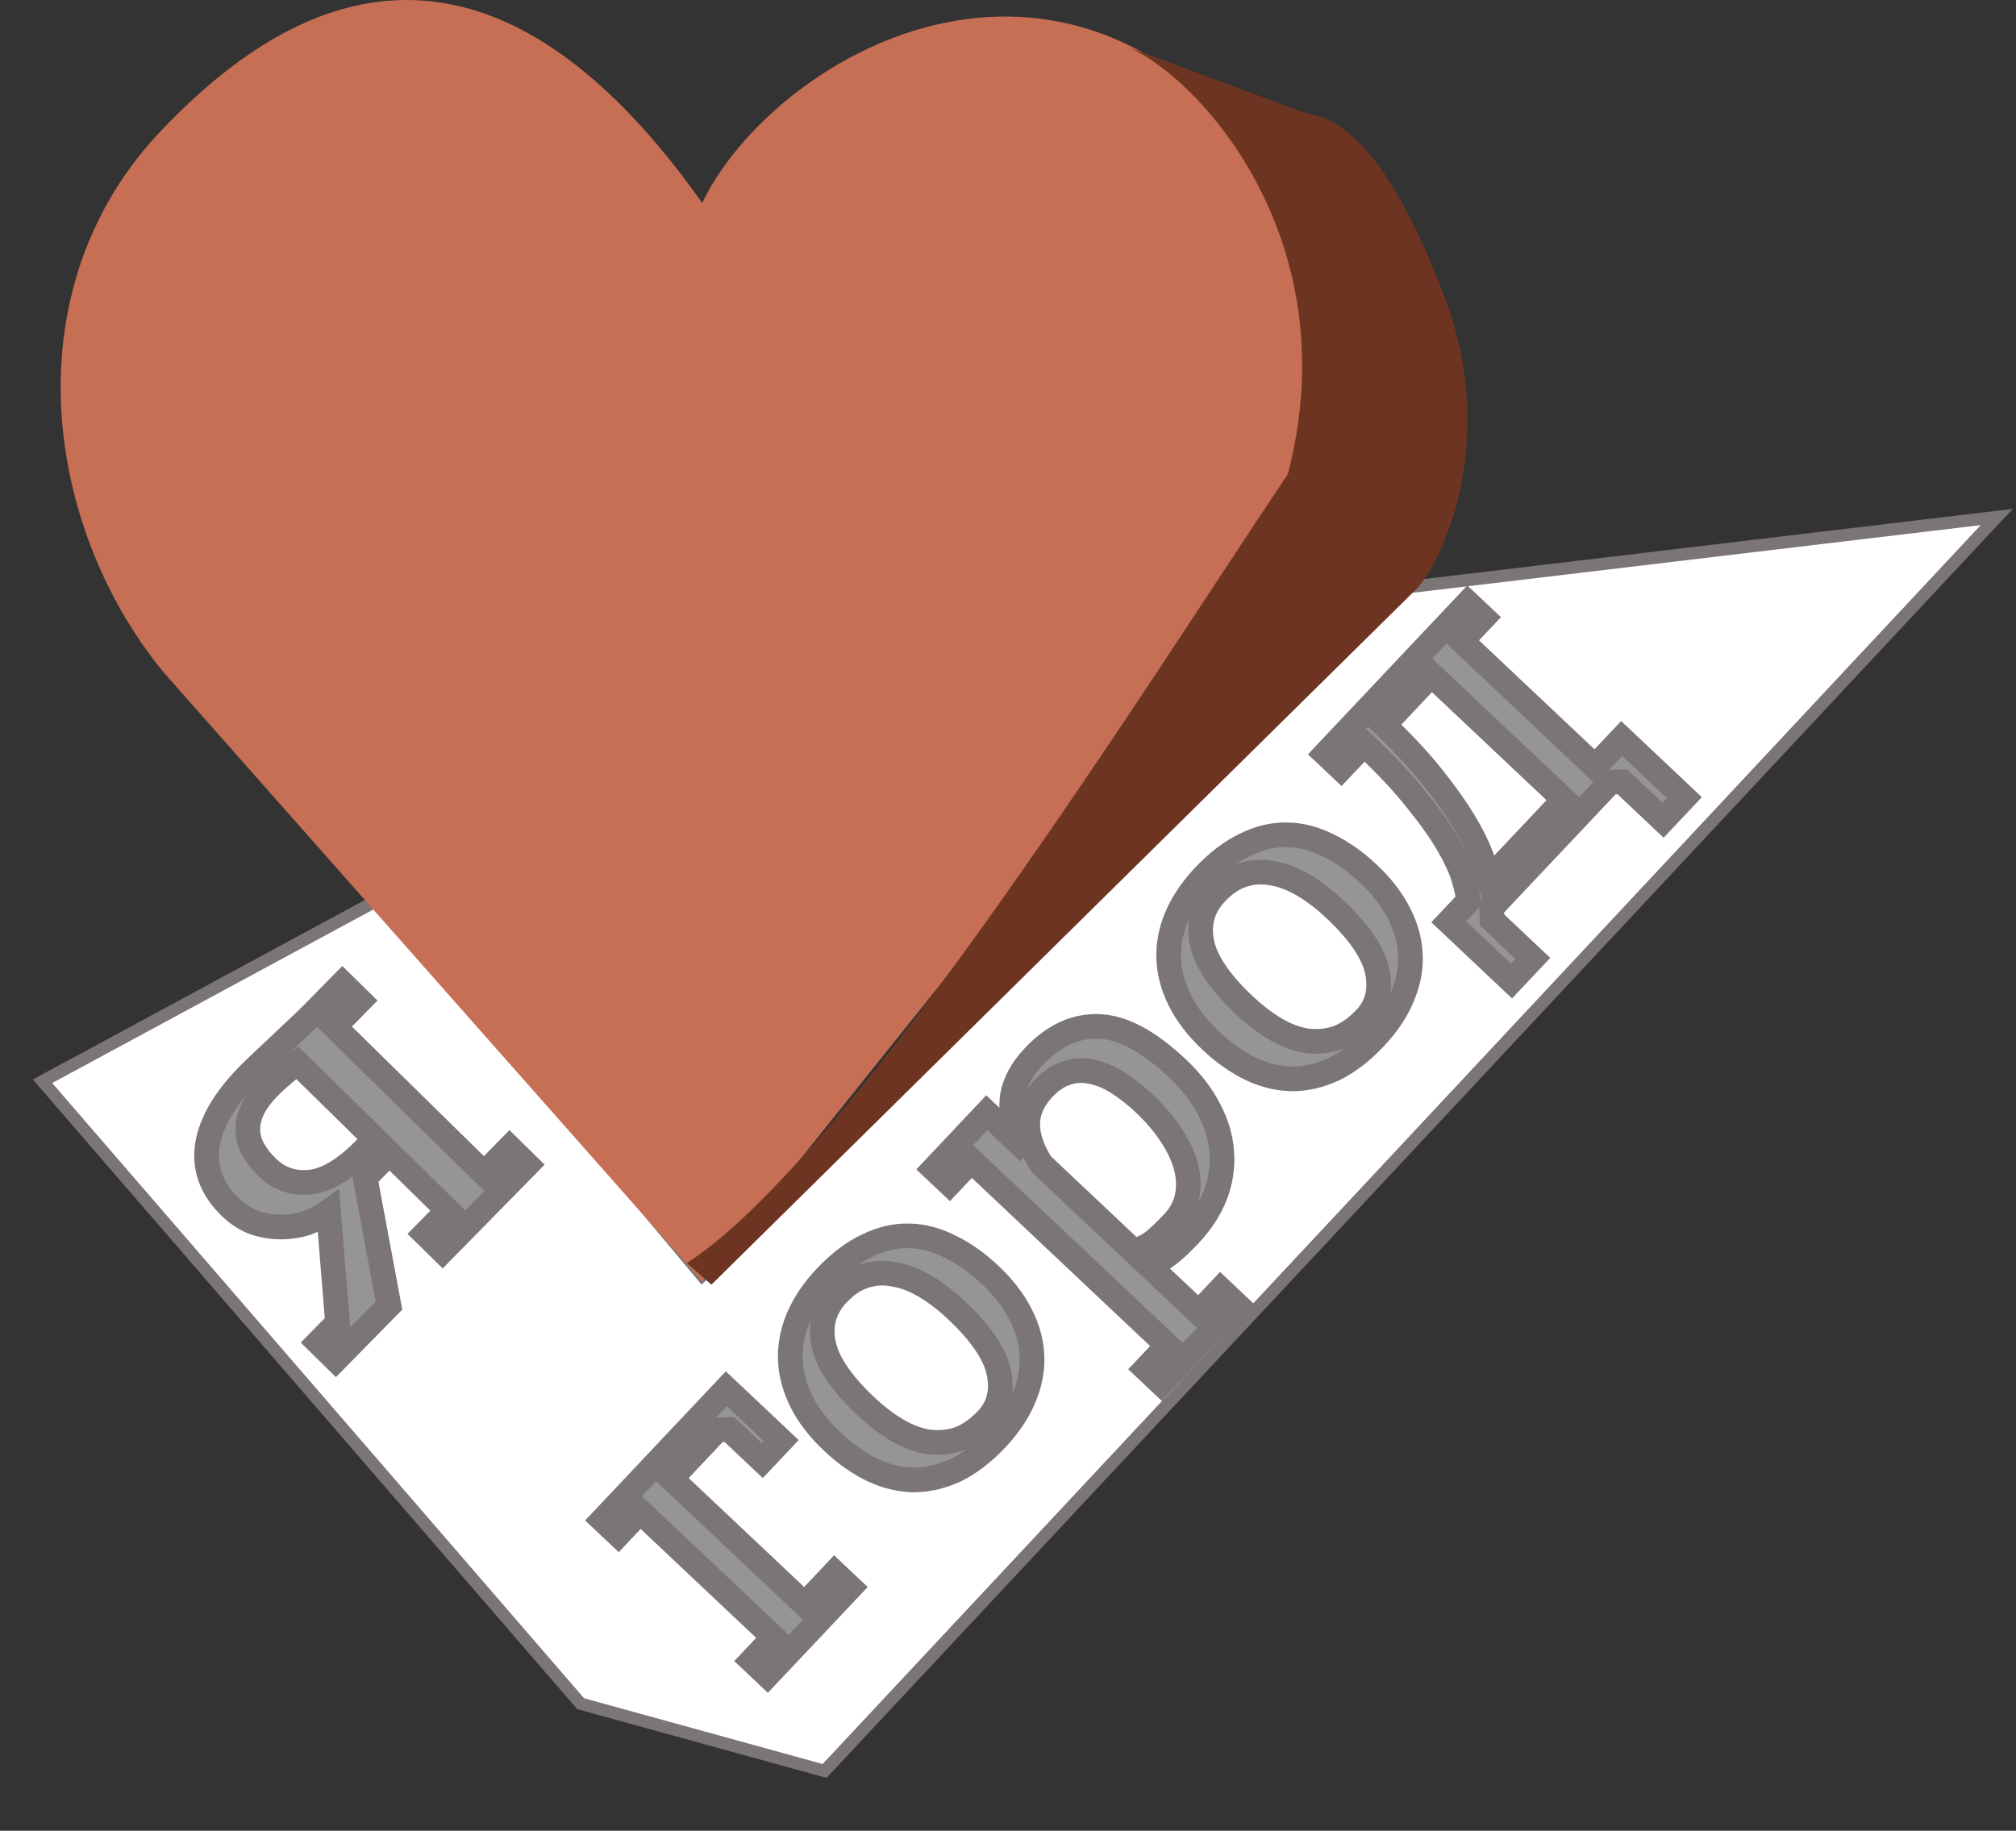
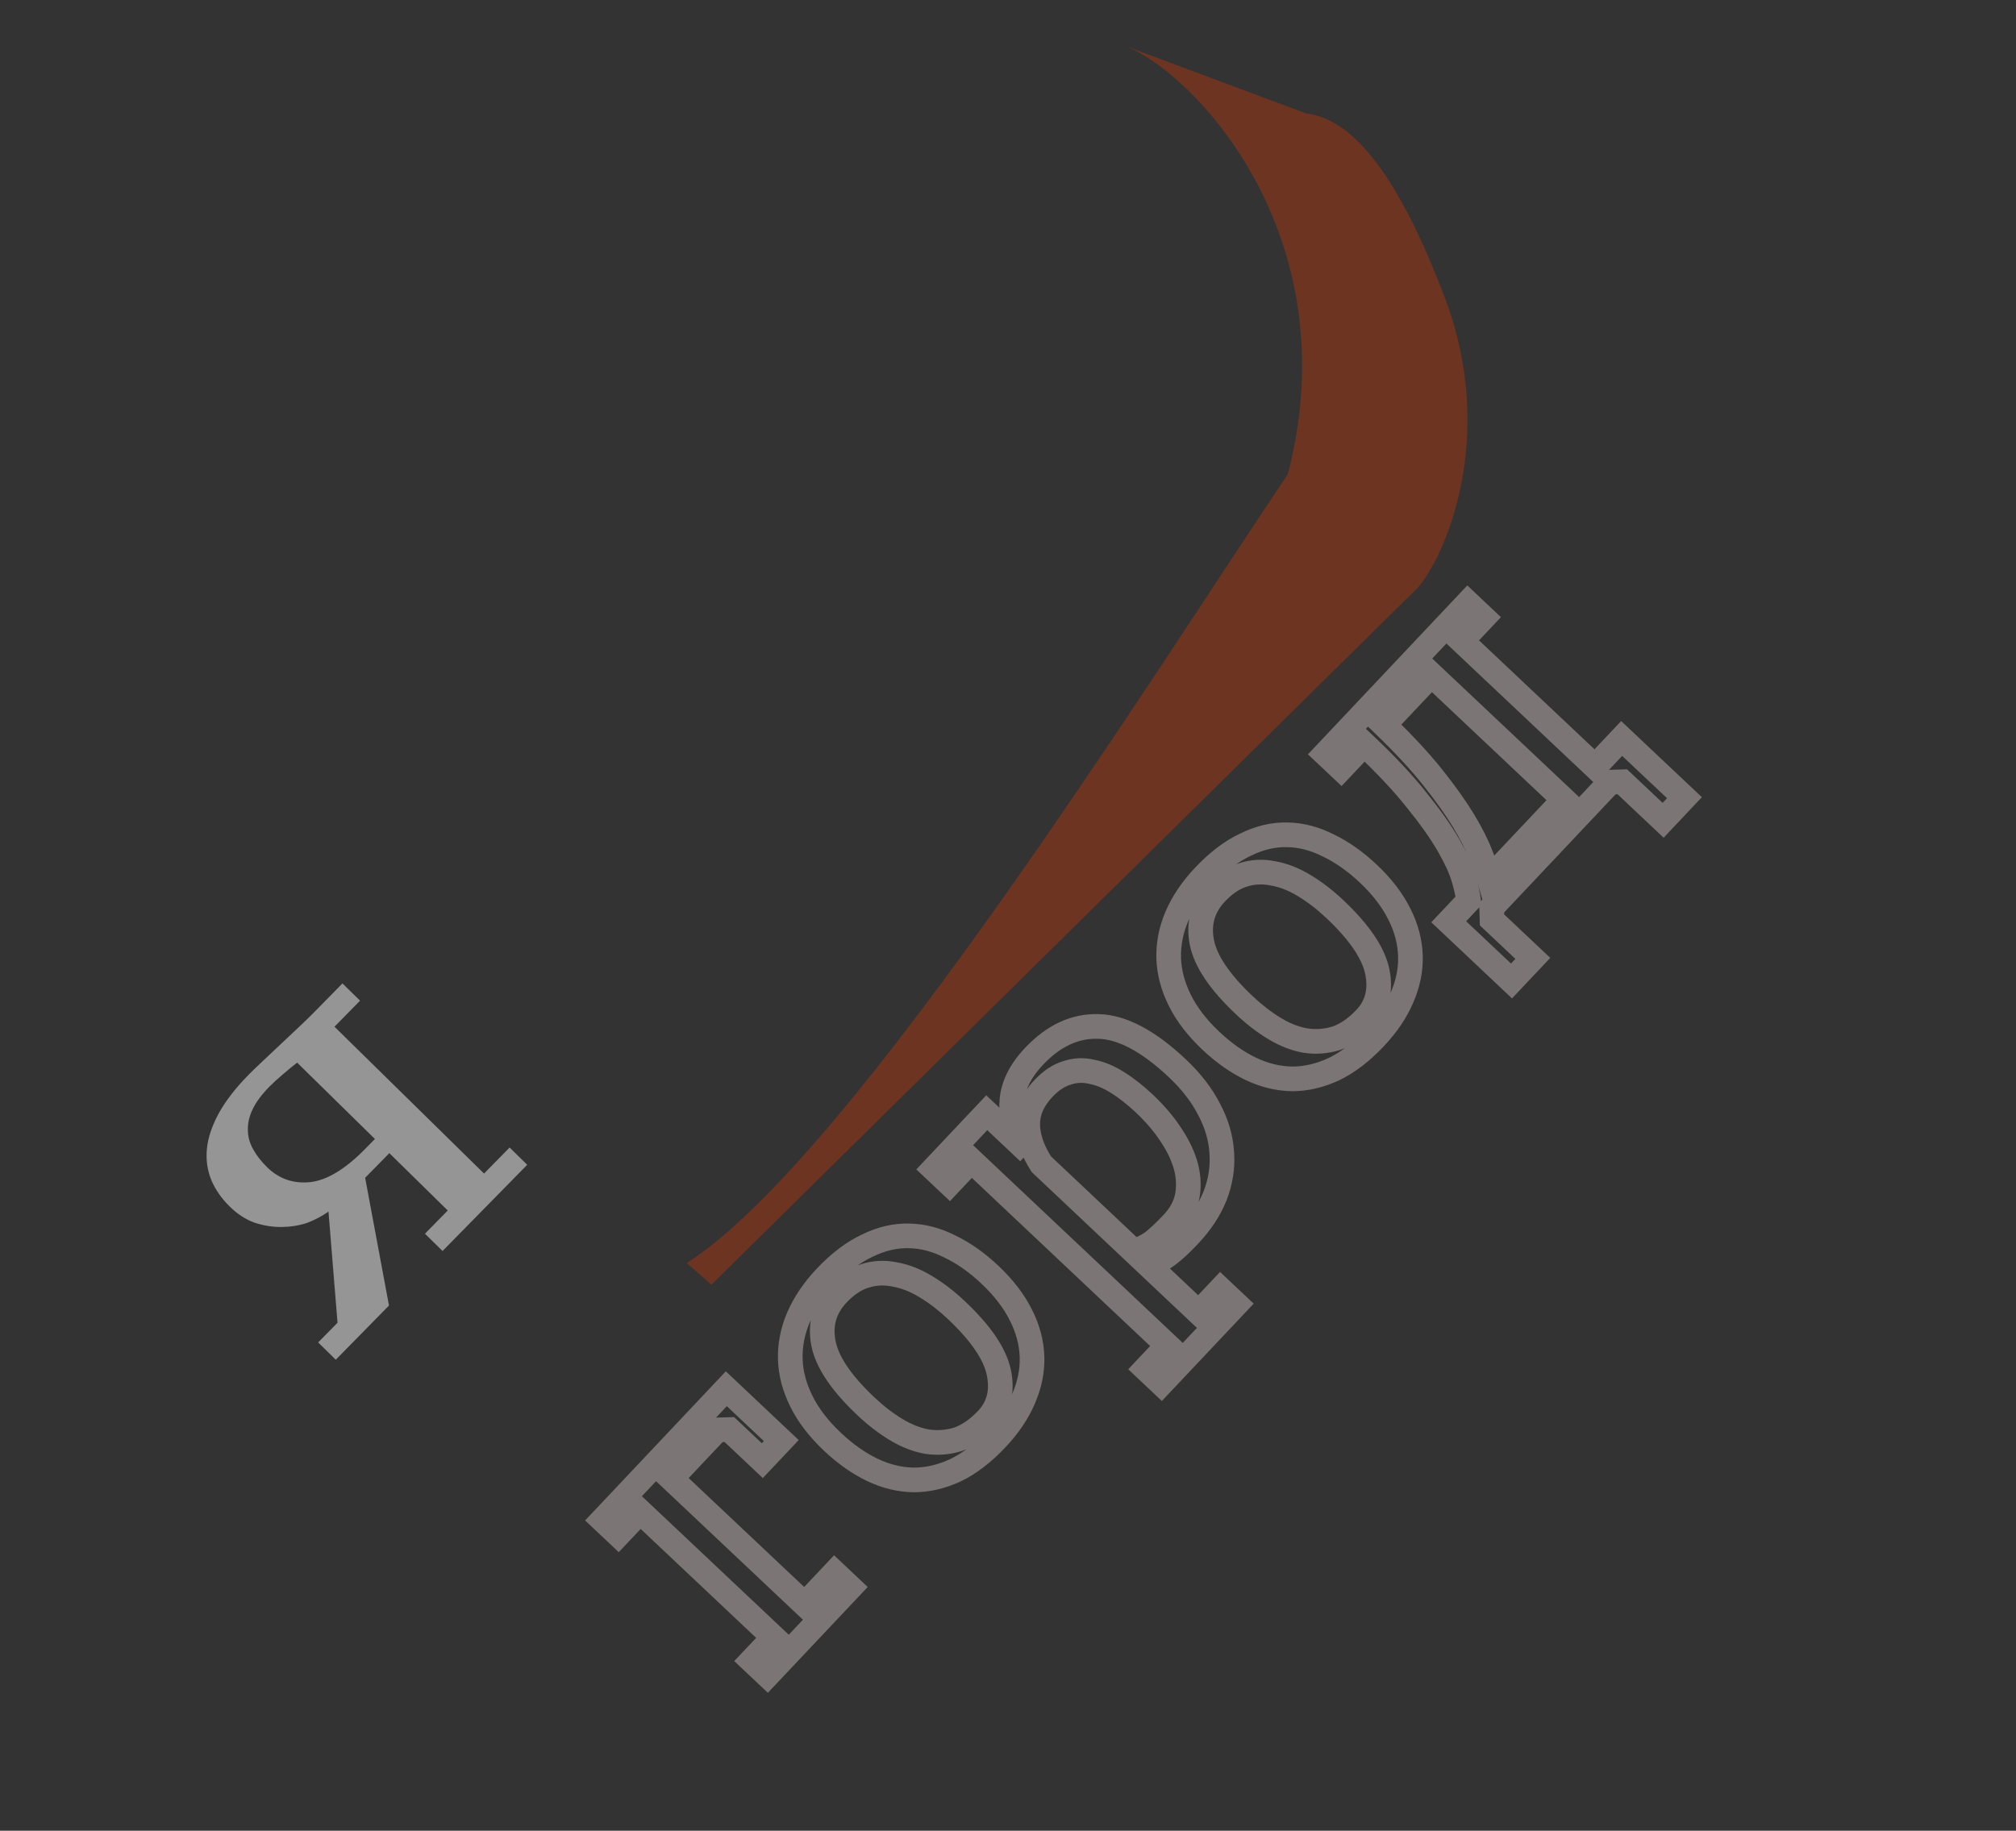
<svg xmlns="http://www.w3.org/2000/svg" width="327" height="297" viewBox="0 0 327 297" fill="none">
  <rect x="0" y="0" width="327" height="297" fill="#333333" stroke="none" />
-   <path d="M94.177 276.392L6.896 175.413L62.396 145.413L113.881 206.94L227.838 95.319L323.874 83.875L133.753 287.303L94.177 276.392Z" fill="white" stroke="#7B7575" stroke-width="2" />
-   <path d="M26.396 108.913L113.896 207.913L182.396 122.413C189.229 106.58 210.696 89.613 211.896 76.413C213.096 63.213 210.229 35.247 206.396 27.913C172.396 -18.887 125.23 9.413 113.896 32.913C76.396 -20.087 44.06 2.529 26.396 20.913C1.896 46.413 6.896 84.913 26.396 108.913Z" fill="#C76F54" />
  <path d="M229.896 95.413L115.396 208.413L111.396 204.913C111.588 204.79 111.782 204.663 111.977 204.534C138.895 186.593 187.157 109.266 208.896 76.913C219 38 193.356 11.5 182.396 7.413L211.896 18.413C219.063 19.247 226.518 27.559 234.396 48.413C242.896 70.913 234.396 90.413 229.896 95.413Z" fill="#6E3422" />
  <path d="M37.265 195.742C35.933 194.434 34.939 193.01 34.284 191.469C33.628 189.854 33.387 188.159 33.559 186.385C33.731 184.61 34.355 182.719 35.431 180.71C36.544 178.664 38.184 176.537 40.351 174.33C40.837 173.835 41.547 173.15 42.482 172.274C43.454 171.36 44.464 170.408 45.511 169.418C46.558 168.428 47.568 167.476 48.54 166.562C49.512 165.648 50.279 164.905 50.839 164.335L55.547 159.54L58.401 162.342L54.254 166.566L78.513 190.388L82.661 186.164L85.515 188.967L71.782 202.952L68.928 200.149L72.627 196.382L63.152 187.077L59.228 191.073L63.094 211.799L54.462 220.59L51.608 217.787L54.747 214.591L53.282 196.558C52.27 197.283 51.106 197.897 49.791 198.4C48.475 198.827 47.1 199.046 45.667 199.059C44.234 199.073 42.78 198.841 41.305 198.364C39.867 197.849 38.52 196.975 37.265 195.742ZM48.197 172.392C47.598 172.85 46.83 173.479 45.895 174.279C44.959 175.08 44.23 175.746 43.707 176.279C42.436 177.573 41.523 178.807 40.968 179.981C40.413 181.155 40.16 182.289 40.207 183.382C40.217 184.438 40.509 185.473 41.084 186.486C41.621 187.462 42.365 188.416 43.316 189.351C45.257 191.256 47.603 192.065 50.353 191.776C53.066 191.449 56.01 189.669 59.186 186.434L60.812 184.779L48.197 172.392Z" fill="#959595" />
-   <path d="M34.284 191.469L32.431 192.222L32.437 192.237L32.444 192.252L34.284 191.469ZM33.559 186.385L35.55 186.578L35.55 186.578L33.559 186.385ZM35.431 180.71L33.674 179.755L33.668 179.766L35.431 180.71ZM42.482 172.274L43.85 173.733L43.852 173.731L42.482 172.274ZM45.511 169.418L46.885 170.871L46.885 170.871L45.511 169.418ZM48.54 166.562L49.91 168.019L48.54 166.562ZM55.547 159.54L56.949 158.113L55.522 156.711L54.12 158.138L55.547 159.54ZM58.401 162.342L59.828 163.744L61.23 162.317L59.803 160.915L58.401 162.342ZM54.254 166.566L52.827 165.165L51.425 166.592L52.852 167.993L54.254 166.566ZM78.513 190.388L77.112 191.815L78.538 193.217L79.94 191.79L78.513 190.388ZM82.661 186.164L84.062 184.737L82.635 183.336L81.234 184.763L82.661 186.164ZM85.515 188.967L86.942 190.368L88.343 188.941L86.916 187.54L85.515 188.967ZM71.782 202.952L70.381 204.379L71.808 205.78L73.209 204.353L71.782 202.952ZM68.928 200.149L67.501 198.748L66.1 200.175L67.527 201.576L68.928 200.149ZM72.627 196.382L74.054 197.783L75.456 196.356L74.029 194.955L72.627 196.382ZM63.152 187.077L64.553 185.65L63.126 184.249L61.725 185.676L63.152 187.077ZM59.228 191.073L57.801 189.672L57.071 190.415L57.262 191.44L59.228 191.073ZM63.094 211.799L64.521 213.201L65.251 212.457L65.06 211.433L63.094 211.799ZM54.462 220.59L53.061 222.017L54.488 223.418L55.889 221.991L54.462 220.59ZM51.608 217.787L50.181 216.386L48.779 217.813L50.207 219.214L51.608 217.787ZM54.747 214.591L56.174 215.992L56.814 215.34L56.74 214.429L54.747 214.591ZM53.282 196.558L55.275 196.396L54.989 192.872L52.116 194.933L53.282 196.558ZM49.791 198.4L50.408 200.302L50.457 200.286L50.504 200.268L49.791 198.4ZM45.667 199.059L45.649 197.06L45.649 197.06L45.667 199.059ZM41.305 198.364L40.631 200.247L40.66 200.257L40.69 200.267L41.305 198.364ZM48.197 172.392L49.598 170.965L48.361 169.749L46.982 170.803L48.197 172.392ZM40.968 179.981L42.776 180.836L42.776 180.836L40.968 179.981ZM40.207 183.382L42.207 183.364L42.207 183.33L42.205 183.295L40.207 183.382ZM41.084 186.486L42.836 185.522L42.83 185.51L42.823 185.499L41.084 186.486ZM50.353 191.776L50.562 193.765L50.577 193.763L50.592 193.761L50.353 191.776ZM60.812 184.779L62.239 186.18L63.64 184.753L62.213 183.352L60.812 184.779ZM38.666 194.315C37.5 193.169 36.666 191.959 36.125 190.687L32.444 192.252C33.213 194.06 34.366 195.698 35.863 197.169L38.666 194.315ZM36.137 190.717C35.606 189.408 35.408 188.038 35.55 186.578L31.569 186.191C31.366 188.279 31.651 190.299 32.431 192.222L36.137 190.717ZM35.55 186.578C35.691 185.129 36.21 183.492 37.194 181.654L33.668 179.766C32.501 181.946 31.773 184.092 31.569 186.191L35.55 186.578ZM37.188 181.666C38.188 179.826 39.701 177.846 41.778 175.731L38.924 172.928C36.666 175.228 34.899 177.502 33.674 179.755L37.188 181.666ZM41.778 175.731C42.235 175.266 42.921 174.603 43.85 173.733L41.115 170.814C40.173 171.696 39.439 172.404 38.924 172.928L41.778 175.731ZM43.852 173.731C44.826 172.816 45.837 171.862 46.885 170.871L44.137 167.965C43.091 168.953 42.083 169.904 41.112 170.817L43.852 173.731ZM46.885 170.871C47.931 169.882 48.939 168.931 49.91 168.019L47.17 165.104C46.196 166.02 45.185 166.973 44.137 167.965L46.885 170.871ZM49.91 168.019C50.891 167.097 51.679 166.334 52.266 165.736L49.412 162.933C48.878 163.477 48.134 164.198 47.17 165.104L49.91 168.019ZM52.266 165.736L56.974 160.941L54.12 158.138L49.412 162.933L52.266 165.736ZM54.146 160.967L57 163.769L59.803 160.915L56.949 158.113L54.146 160.967ZM56.974 160.941L52.827 165.165L55.681 167.968L59.828 163.744L56.974 160.941ZM52.852 167.993L77.112 191.815L79.914 188.961L55.655 165.139L52.852 167.993ZM79.94 191.79L84.088 187.566L81.234 184.763L77.086 188.987L79.94 191.79ZM81.259 187.591L84.113 190.394L86.916 187.54L84.062 184.737L81.259 187.591ZM84.088 187.566L70.355 201.55L73.209 204.353L86.942 190.368L84.088 187.566ZM73.183 201.525L70.329 198.722L67.527 201.576L70.381 204.379L73.183 201.525ZM70.355 201.55L74.054 197.783L71.2 194.981L67.501 198.748L70.355 201.55ZM74.029 194.955L64.553 185.65L61.751 188.504L71.226 197.809L74.029 194.955ZM61.725 185.676L57.801 189.672L60.655 192.474L64.579 188.479L61.725 185.676ZM57.262 191.44L61.128 212.166L65.06 211.433L61.194 190.706L57.262 191.44ZM61.667 210.398L53.035 219.188L55.889 221.991L64.521 213.201L61.667 210.398ZM55.863 219.163L53.009 216.36L50.207 219.214L53.061 222.017L55.863 219.163ZM53.035 219.188L56.174 215.992L53.32 213.189L50.181 216.386L53.035 219.188ZM56.74 214.429L55.275 196.396L51.288 196.72L52.753 214.752L56.74 214.429ZM52.116 194.933C51.261 195.546 50.253 196.082 49.078 196.531L50.504 200.268C51.96 199.712 53.279 199.021 54.447 198.183L52.116 194.933ZM49.174 196.497C48.058 196.859 46.886 197.048 45.649 197.06L45.685 201.059C47.315 201.045 48.892 200.794 50.408 200.302L49.174 196.497ZM45.649 197.06C44.448 197.07 43.208 196.877 41.92 196.461L40.69 200.267C42.353 200.804 44.021 201.075 45.685 201.059L45.649 197.06ZM41.979 196.481C40.853 196.077 39.747 195.376 38.666 194.315L35.863 197.169C37.294 198.574 38.882 199.62 40.631 200.247L41.979 196.481ZM46.982 170.803C46.342 171.292 45.543 171.948 44.594 172.76L47.195 175.799C48.118 175.01 48.854 174.407 49.411 173.981L46.982 170.803ZM44.594 172.76C43.639 173.577 42.861 174.286 42.28 174.878L45.134 177.681C45.599 177.207 46.279 176.583 47.195 175.799L44.594 172.76ZM42.28 174.878C40.91 176.273 39.84 177.687 39.16 179.127L42.776 180.836C43.206 179.927 43.962 178.873 45.134 177.681L42.28 174.878ZM39.16 179.127C38.492 180.54 38.145 181.996 38.209 183.47L42.205 183.295C42.174 182.582 42.334 181.771 42.776 180.836L39.16 179.127ZM38.207 183.401C38.22 184.831 38.62 186.196 39.344 187.473L42.823 185.499C42.398 184.75 42.213 184.046 42.207 183.364L38.207 183.401ZM39.332 187.45C39.979 188.626 40.851 189.733 41.915 190.778L44.718 187.924C43.879 187.1 43.263 186.297 42.836 185.522L39.332 187.45ZM41.915 190.778C44.29 193.11 47.229 194.115 50.562 193.765L50.144 189.787C47.976 190.015 46.224 189.403 44.718 187.924L41.915 190.778ZM50.592 193.761C53.968 193.355 57.312 191.198 60.613 187.836L57.759 185.033C54.708 188.14 52.163 189.544 50.114 189.79L50.592 193.761ZM60.613 187.836L62.239 186.18L59.385 183.378L57.759 185.033L60.613 187.836ZM62.213 183.352L49.598 170.965L46.796 173.819L59.41 186.206L62.213 183.352Z" fill="#7B7575" />
-   <path d="M117.813 225.299L126.723 233.705L123.649 236.964L118.303 231.92L116.324 231.978L108.879 239.871L130.519 260.285L135.371 255.142L137.917 257.544L124.467 271.801L121.921 269.4L125.476 265.631L103.835 245.217L100.281 248.985L97.735 246.584L117.813 225.299ZM135.016 233.892C132.775 231.778 131.094 229.582 129.971 227.304C128.848 225.026 128.254 222.766 128.189 220.523C128.121 218.214 128.567 215.939 129.525 213.7C130.515 211.426 131.97 209.271 133.892 207.234C136.133 204.858 138.394 203.141 140.674 202.084C142.952 200.961 145.215 200.433 147.462 200.5C149.674 200.534 151.887 201.113 154.098 202.237C156.308 203.295 158.465 204.817 160.57 206.802C162.81 208.916 164.492 211.112 165.615 213.39C166.736 215.602 167.33 217.862 167.397 220.171C167.462 222.414 167 224.673 166.01 226.946C165.052 229.186 163.596 231.341 161.643 233.412C159.465 235.72 157.254 237.419 155.007 238.508C152.727 239.565 150.465 240.093 148.22 240.092C145.941 240.06 143.697 239.515 141.487 238.457C139.278 237.399 137.121 235.877 135.016 233.892ZM140.444 228.138C142.073 229.675 143.728 230.947 145.408 231.954C147.088 232.962 148.757 233.606 150.416 233.888C152.107 234.136 153.77 234.005 155.406 233.495C157.04 232.919 158.609 231.833 160.114 230.238C162.004 228.235 162.64 225.724 162.024 222.705C161.408 219.686 159.114 216.303 155.142 212.556C153.512 211.019 151.858 209.747 150.178 208.74C148.464 207.7 146.777 207.04 145.119 206.758C143.458 206.41 141.843 206.49 140.273 206.998C138.735 207.472 137.262 208.456 135.853 209.95C133.739 212.19 132.975 214.837 133.559 217.89C134.143 220.943 136.438 224.359 140.444 228.138ZM200.525 211.576L188.373 224.458L185.827 222.057L189.381 218.289L157.557 188.268L154.002 192.036L151.456 189.634L160.054 180.52L165.401 185.563L165.449 185.512C164.354 183.068 163.921 180.671 164.15 178.32C164.41 175.936 165.597 173.623 167.711 171.383C170.881 168.022 174.366 166.402 178.166 166.522C181.998 166.609 186.273 168.877 190.992 173.328C193.232 175.442 194.948 177.67 196.138 180.012C197.361 182.32 198.04 184.661 198.175 187.034C198.343 189.373 197.981 191.694 197.091 193.998C196.199 196.236 194.792 198.373 192.871 200.41C192.23 201.089 191.637 201.684 191.091 202.195C190.576 202.672 190.077 203.099 189.593 203.477C189.109 203.854 188.591 204.199 188.039 204.512C187.519 204.792 186.966 205.072 186.38 205.353L194.425 212.942L197.979 209.174L200.525 211.576ZM169.249 176.587C167.52 178.42 166.669 180.376 166.697 182.455C166.722 184.468 167.462 186.609 168.914 188.877L183.834 202.951C184.915 202.689 185.925 202.23 186.864 201.575C187.8 200.855 188.925 199.799 190.237 198.407C191.422 197.151 192.191 195.758 192.542 194.23C192.86 192.669 192.813 191.053 192.401 189.381C191.955 187.677 191.162 185.967 190.023 184.251C188.881 182.468 187.411 180.729 185.612 179.031C184.152 177.655 182.716 176.524 181.304 175.641C179.858 174.726 178.454 174.14 177.093 173.882C175.73 173.559 174.395 173.614 173.087 174.049C171.745 174.451 170.466 175.297 169.249 176.587ZM196.394 168.826C194.153 166.713 192.472 164.517 191.349 162.239C190.226 159.961 189.632 157.7 189.566 155.457C189.499 153.148 189.944 150.874 190.902 148.634C191.892 146.36 193.348 144.205 195.27 142.168C197.511 139.792 199.772 138.076 202.052 137.019C204.33 135.896 206.592 135.368 208.839 135.434C211.052 135.469 213.264 136.048 215.476 137.172C217.686 138.23 219.843 139.752 221.947 141.737C224.188 143.85 225.87 146.046 226.992 148.324C228.113 150.536 228.707 152.797 228.775 155.106C228.84 157.349 228.378 159.607 227.388 161.881C226.43 164.121 224.974 166.276 223.021 168.347C220.843 170.655 218.631 172.354 216.385 173.442C214.105 174.499 211.843 175.027 209.598 175.027C207.319 174.994 205.075 174.449 202.865 173.391C200.655 172.333 198.498 170.811 196.394 168.826ZM201.821 163.072C203.451 164.609 205.106 165.881 206.786 166.889C208.466 167.896 210.135 168.541 211.794 168.823C213.485 169.07 215.148 168.939 216.784 168.429C218.418 167.854 219.987 166.768 221.492 165.172C223.381 163.17 224.018 160.659 223.402 157.639C222.785 154.62 220.491 151.237 216.52 147.491C214.89 145.954 213.235 144.682 211.555 143.674C209.842 142.635 208.155 141.974 206.496 141.692C204.836 141.345 203.22 141.425 201.651 141.933C200.113 142.407 198.639 143.391 197.23 144.884C195.117 147.125 194.352 149.771 194.937 152.825C195.521 155.878 197.816 159.294 201.821 163.072ZM241.952 147.258L242.01 149.237L248.629 155.481L245.171 159.147L234.987 149.541L238.205 146.129C238.112 145.208 237.846 143.994 237.406 142.488C236.965 140.982 236.137 139.174 234.92 137.064C233.703 134.954 231.999 132.544 229.807 129.835C227.647 127.092 224.802 124.055 221.272 120.725L217.525 124.697L214.979 122.295L238.083 97.803L240.629 100.204L237.075 103.972L258.715 124.387L263.038 119.804L273.222 129.41L269.764 133.077L263.144 126.832L261.165 126.89L241.952 147.258ZM224.498 117.61C227.691 120.686 230.316 123.515 232.372 126.096C234.428 128.677 236.097 131.021 237.38 133.13C238.629 135.206 239.558 137.044 240.166 138.644C240.805 140.21 241.273 141.517 241.567 142.565L253.672 129.733L232.184 109.463L224.498 117.61Z" fill="#959595" />
  <path d="M117.813 225.299L119.185 223.844L117.73 222.472L116.358 223.927L117.813 225.299ZM126.723 233.705L128.178 235.078L129.551 233.623L128.096 232.25L126.723 233.705ZM123.649 236.964L122.277 238.419L123.732 239.791L125.104 238.336L123.649 236.964ZM118.303 231.92L119.675 230.466L119.073 229.897L118.244 229.921L118.303 231.92ZM116.324 231.978L116.265 229.979L115.437 230.003L114.869 230.606L116.324 231.978ZM108.879 239.871L107.424 238.498L106.051 239.953L107.506 241.326L108.879 239.871ZM130.519 260.285L129.147 261.74L130.602 263.112L131.974 261.657L130.519 260.285ZM135.371 255.142L136.743 253.687L135.288 252.315L133.916 253.77L135.371 255.142ZM137.917 257.544L139.371 258.916L140.744 257.461L139.289 256.089L137.917 257.544ZM124.467 271.801L123.095 273.256L124.55 274.628L125.922 273.174L124.467 271.801ZM121.921 269.4L120.466 268.027L119.094 269.482L120.549 270.854L121.921 269.4ZM125.476 265.631L126.931 267.004L128.303 265.549L126.848 264.177L125.476 265.631ZM103.835 245.217L105.207 243.762L103.753 242.39L102.38 243.845L103.835 245.217ZM100.281 248.985L98.908 250.44L100.363 251.813L101.735 250.358L100.281 248.985ZM97.735 246.584L96.28 245.211L94.907 246.666L96.362 248.038L97.735 246.584ZM116.44 226.754L125.351 235.16L128.096 232.25L119.185 223.844L116.44 226.754ZM125.269 232.333L122.194 235.592L125.104 238.336L128.178 235.078L125.269 232.333ZM125.022 235.509L119.675 230.466L116.93 233.375L122.277 238.419L125.022 235.509ZM118.244 229.921L116.265 229.979L116.382 233.977L118.361 233.92L118.244 229.921ZM114.869 230.606L107.424 238.498L110.333 241.243L117.779 233.351L114.869 230.606ZM107.506 241.326L129.147 261.74L131.892 258.83L110.251 238.416L107.506 241.326ZM131.974 261.657L136.825 256.514L133.916 253.77L129.064 258.913L131.974 261.657ZM133.998 256.597L136.544 258.999L139.289 256.089L136.743 253.687L133.998 256.597ZM136.462 256.171L123.012 270.429L125.922 273.174L139.371 258.916L136.462 256.171ZM125.84 270.346L123.294 267.945L120.549 270.854L123.095 273.256L125.84 270.346ZM123.376 270.772L126.931 267.004L124.021 264.259L120.466 268.027L123.376 270.772ZM126.848 264.177L105.207 243.762L102.463 246.672L124.103 267.086L126.848 264.177ZM102.38 243.845L98.826 247.613L101.735 250.358L105.29 246.59L102.38 243.845ZM101.653 247.53L99.107 245.129L96.362 248.038L98.908 250.44L101.653 247.53ZM99.189 247.956L119.267 226.672L116.358 223.927L96.28 245.211L99.189 247.956ZM129.971 227.304L128.177 228.188L129.971 227.304ZM128.189 220.523L126.189 220.581L126.189 220.581L128.189 220.523ZM129.525 213.7L127.691 212.901L127.686 212.913L129.525 213.7ZM140.674 202.084L141.515 203.899L141.537 203.889L141.558 203.878L140.674 202.084ZM147.462 200.5L147.402 202.499L147.416 202.499L147.43 202.499L147.462 200.5ZM154.098 202.237L153.192 204.02L153.213 204.031L153.234 204.041L154.098 202.237ZM165.615 213.39L163.821 214.274L163.826 214.284L163.831 214.294L165.615 213.39ZM167.397 220.171L165.398 220.23L167.397 220.171ZM166.01 226.946L164.176 226.148L164.171 226.16L166.01 226.946ZM155.007 238.508L155.849 240.322L155.864 240.315L155.88 240.308L155.007 238.508ZM148.22 240.092L148.192 242.092L148.206 242.092L148.22 242.092L148.22 240.092ZM141.487 238.457L142.351 236.653L141.487 238.457ZM150.416 233.888L150.081 235.86L150.104 235.864L150.126 235.867L150.416 233.888ZM155.406 233.495L156.001 235.404L156.036 235.393L156.071 235.381L155.406 233.495ZM162.024 222.705L163.983 222.305L162.024 222.705ZM150.178 208.74L149.141 210.45L149.149 210.455L150.178 208.74ZM145.119 206.758L144.709 208.715L144.746 208.723L144.784 208.73L145.119 206.758ZM140.273 206.998L140.862 208.91L140.875 208.905L140.889 208.901L140.273 206.998ZM133.559 217.89L135.523 217.514L135.523 217.514L133.559 217.89ZM136.388 232.437C134.285 230.453 132.763 228.444 131.765 226.42L128.177 228.188C129.425 230.72 131.265 233.103 133.643 235.346L136.388 232.437ZM131.765 226.42C130.752 224.365 130.244 222.385 130.188 220.464L126.189 220.581C126.264 223.146 126.944 225.687 128.177 228.188L131.765 226.42ZM130.188 220.464C130.129 218.461 130.513 216.474 131.363 214.486L127.686 212.913C126.62 215.405 126.113 217.966 126.189 220.581L130.188 220.464ZM131.358 214.498C132.245 212.462 133.564 210.496 135.347 208.606L132.437 205.861C130.377 208.045 128.784 210.39 127.691 212.901L131.358 214.498ZM135.347 208.606C137.463 206.362 139.524 204.822 141.515 203.899L139.833 200.27C137.264 201.46 134.803 203.353 132.437 205.861L135.347 208.606ZM141.558 203.878C143.582 202.881 145.522 202.443 147.402 202.499L147.521 198.501C144.907 198.423 142.323 199.042 139.79 200.29L141.558 203.878ZM147.43 202.499C149.304 202.529 151.219 203.017 153.192 204.02L155.004 200.454C152.554 199.209 150.045 198.54 147.493 198.5L147.43 202.499ZM153.234 204.041C155.227 204.995 157.217 206.389 159.197 208.257L161.942 205.348C159.713 203.245 157.388 201.595 154.962 200.433L153.234 204.041ZM159.197 208.257C161.3 210.241 162.823 212.25 163.821 214.274L167.409 212.506C166.161 209.974 164.32 207.591 161.942 205.348L159.197 208.257ZM163.831 214.294C164.828 216.263 165.34 218.236 165.398 220.23L169.396 220.113C169.32 217.489 168.643 214.941 167.399 212.486L163.831 214.294ZM165.398 220.23C165.454 222.149 165.061 224.115 164.176 226.148L167.844 227.745C168.939 225.23 169.471 222.68 169.396 220.113L165.398 220.23ZM164.171 226.16C163.32 228.15 162.007 230.112 160.188 232.04L163.098 234.784C165.186 232.571 166.784 230.222 167.849 227.733L164.171 226.16ZM160.188 232.04C158.134 234.217 156.112 235.75 154.135 236.708L155.88 240.308C158.395 239.088 160.797 237.224 163.098 234.784L160.188 232.04ZM154.166 236.693C152.118 237.643 150.142 238.093 148.221 238.092L148.22 242.092C150.788 242.093 153.336 241.487 155.849 240.322L154.166 236.693ZM148.249 238.093C146.28 238.064 144.32 237.595 142.351 236.653L140.624 240.26C143.074 241.434 145.602 242.055 148.192 242.092L148.249 238.093ZM142.351 236.653C140.358 235.699 138.369 234.305 136.388 232.437L133.643 235.346C135.872 237.449 138.197 239.099 140.624 240.26L142.351 236.653ZM139.071 229.593C140.791 231.215 142.559 232.578 144.379 233.67L146.436 230.239C144.896 229.316 143.355 228.135 141.816 226.683L139.071 229.593ZM144.379 233.67C146.238 234.784 148.14 235.53 150.081 235.86L150.751 231.916C149.374 231.682 147.938 231.139 146.436 230.239L144.379 233.67ZM150.126 235.867C152.114 236.158 154.08 236.003 156.001 235.404L154.811 231.586C153.46 232.007 152.1 232.113 150.706 231.909L150.126 235.867ZM156.071 235.381C158.074 234.675 159.902 233.377 161.569 231.61L158.659 228.866C157.316 230.289 156.005 231.163 154.741 231.609L156.071 235.381ZM161.569 231.61C163.963 229.072 164.712 225.874 163.983 222.305L160.064 223.105C160.568 225.575 160.044 227.398 158.659 228.866L161.569 231.61ZM163.983 222.305C163.242 218.675 160.582 214.939 156.514 211.101L153.77 214.011C157.645 217.667 159.573 220.697 160.064 223.105L163.983 222.305ZM156.514 211.101C154.795 209.479 153.026 208.116 151.206 207.024L149.149 210.455C150.689 211.378 152.23 212.559 153.77 214.011L156.514 211.101ZM151.215 207.03C149.326 205.884 147.403 205.117 145.453 204.786L144.784 208.73C146.151 208.962 147.602 209.517 149.141 210.45L151.215 207.03ZM145.528 204.8C143.537 204.383 141.568 204.477 139.657 205.095L140.889 208.901C142.117 208.503 143.379 208.437 144.709 208.715L145.528 204.8ZM139.684 205.087C137.736 205.687 135.98 206.9 134.398 208.577L137.308 211.322C138.543 210.012 139.734 209.257 140.862 208.91L139.684 205.087ZM134.398 208.577C131.839 211.29 130.891 214.589 131.594 218.266L135.523 217.514C135.058 215.085 135.64 213.09 137.308 211.322L134.398 208.577ZM131.594 218.266C132.298 221.944 134.968 225.722 139.071 229.593L141.816 226.683C137.908 222.996 135.988 219.942 135.523 217.514L131.594 218.266ZM200.525 211.576L201.98 212.948L203.352 211.493L201.898 210.121L200.525 211.576ZM188.373 224.458L187 225.913L188.455 227.286L189.828 225.831L188.373 224.458ZM185.827 222.057L184.372 220.684L183 222.139L184.454 223.512L185.827 222.057ZM189.381 218.289L190.836 219.661L192.209 218.206L190.754 216.834L189.381 218.289ZM157.557 188.268L158.929 186.813L157.474 185.441L156.102 186.895L157.557 188.268ZM154.002 192.036L152.63 193.491L154.085 194.863L155.457 193.408L154.002 192.036ZM151.456 189.634L150.001 188.262L148.629 189.717L150.084 191.089L151.456 189.634ZM160.054 180.52L161.427 179.065L159.972 177.692L158.599 179.147L160.054 180.52ZM165.401 185.563L164.028 187.018L165.483 188.39L166.856 186.936L165.401 185.563ZM165.449 185.512L166.904 186.885L167.82 185.913L167.274 184.695L165.449 185.512ZM164.15 178.32L162.161 178.103L162.16 178.115L162.159 178.127L164.15 178.32ZM178.166 166.522L178.103 168.521L178.112 168.522L178.121 168.522L178.166 166.522ZM196.138 180.012L194.356 180.918L194.363 180.933L194.371 180.948L196.138 180.012ZM198.175 187.034L196.179 187.147L196.179 187.162L196.18 187.176L198.175 187.034ZM197.091 193.998L198.949 194.739L198.953 194.729L198.957 194.719L197.091 193.998ZM191.091 202.195L192.451 203.661L192.457 203.655L191.091 202.195ZM189.593 203.477L190.822 205.054L189.593 203.477ZM188.039 204.512L188.985 206.274L189.005 206.263L189.026 206.252L188.039 204.512ZM186.38 205.353L185.514 203.55L182.889 204.81L185.007 206.808L186.38 205.353ZM194.425 212.942L193.052 214.397L194.507 215.769L195.88 214.315L194.425 212.942ZM197.979 209.174L199.352 207.719L197.897 206.347L196.524 207.802L197.979 209.174ZM166.697 182.455L168.696 182.43L168.696 182.429L166.697 182.455ZM168.914 188.877L167.23 189.956L167.363 190.163L167.542 190.332L168.914 188.877ZM183.834 202.951L182.461 204.406L183.251 205.151L184.305 204.895L183.834 202.951ZM186.864 201.575L188.008 203.216L188.046 203.189L188.083 203.16L186.864 201.575ZM192.542 194.23L194.491 194.678L194.497 194.653L194.502 194.628L192.542 194.23ZM192.401 189.381L194.343 188.902L194.339 188.888L194.335 188.875L192.401 189.381ZM190.023 184.251L188.338 185.329L188.347 185.343L188.356 185.357L190.023 184.251ZM181.304 175.641L180.234 177.331L180.244 177.337L181.304 175.641ZM177.093 173.882L176.631 175.828L176.676 175.839L176.721 175.848L177.093 173.882ZM173.087 174.049L173.661 175.965L173.689 175.956L173.717 175.947L173.087 174.049ZM199.07 210.203L186.918 223.086L189.828 225.831L201.98 212.948L199.07 210.203ZM189.745 223.004L187.199 220.602L184.454 223.512L187 225.913L189.745 223.004ZM187.282 223.429L190.836 219.661L187.926 216.916L184.372 220.684L187.282 223.429ZM190.754 216.834L158.929 186.813L156.184 189.723L188.009 219.744L190.754 216.834ZM156.102 186.895L152.547 190.664L155.457 193.408L159.012 189.64L156.102 186.895ZM155.375 190.581L152.829 188.179L150.084 191.089L152.63 193.491L155.375 190.581ZM152.911 191.007L161.509 181.892L158.599 179.147L150.001 188.262L152.911 191.007ZM158.682 181.974L164.028 187.018L166.773 184.108L161.427 179.065L158.682 181.974ZM166.856 186.936L166.904 186.885L163.994 184.14L163.946 184.191L166.856 186.936ZM167.274 184.695C166.302 182.524 165.95 180.475 166.14 178.514L162.159 178.127C161.893 180.867 162.406 183.612 163.624 186.33L167.274 184.695ZM166.138 178.538C166.339 176.695 167.265 174.77 169.166 172.755L166.256 170.011C163.929 172.477 162.481 175.177 162.161 178.103L166.138 178.538ZM169.166 172.755C172.035 169.714 174.997 168.423 178.103 168.521L178.229 164.523C173.735 164.381 169.727 166.331 166.256 170.011L169.166 172.755ZM178.121 168.522C181.213 168.592 185.03 170.454 189.619 174.783L192.364 171.874C187.516 167.301 182.782 164.626 178.211 164.523L178.121 168.522ZM189.619 174.783C191.721 176.766 193.285 178.813 194.356 180.918L197.921 179.106C196.61 176.526 194.744 174.118 192.364 171.874L189.619 174.783ZM194.371 180.948C195.473 183.027 196.061 185.089 196.179 187.147L200.172 186.92C200.019 184.232 199.25 181.613 197.906 179.076L194.371 180.948ZM196.18 187.176C196.326 189.206 196.015 191.233 195.225 193.277L198.957 194.719C199.947 192.155 200.36 189.539 200.17 186.891L196.18 187.176ZM195.233 193.257C194.448 195.226 193.192 197.155 191.416 199.037L194.326 201.782C196.392 199.591 197.95 197.245 198.949 194.739L195.233 193.257ZM191.416 199.037C190.797 199.693 190.234 200.258 189.724 200.734L192.457 203.655C193.04 203.11 193.663 202.484 194.326 201.782L191.416 199.037ZM189.73 200.729C189.252 201.172 188.797 201.561 188.364 201.899L190.822 205.054C191.358 204.637 191.901 204.172 192.451 203.661L189.73 200.729ZM188.364 201.899C187.959 202.214 187.522 202.506 187.052 202.773L189.026 206.252C189.659 205.892 190.259 205.493 190.822 205.054L188.364 201.899ZM187.092 202.75C186.602 203.014 186.076 203.28 185.514 203.55L187.245 207.156C187.855 206.863 188.436 206.569 188.985 206.274L187.092 202.75ZM185.007 206.808L193.052 214.397L195.797 211.487L187.752 203.898L185.007 206.808ZM195.88 214.315L199.434 210.547L196.524 207.802L192.97 211.57L195.88 214.315ZM196.607 210.629L199.153 213.031L201.898 210.121L199.352 207.719L196.607 210.629ZM167.794 175.215C165.789 177.341 164.661 179.777 164.697 182.482L168.696 182.429C168.677 180.975 169.251 179.5 170.704 177.959L167.794 175.215ZM164.697 182.481C164.729 184.974 165.642 187.476 167.23 189.956L170.598 187.799C169.281 185.742 168.716 183.963 168.696 182.43L164.697 182.481ZM167.542 190.332L182.461 204.406L185.206 201.496L170.287 187.423L167.542 190.332ZM184.305 204.895C185.635 204.572 186.872 204.008 188.008 203.216L185.719 199.935C184.979 200.452 184.196 200.805 183.362 201.008L184.305 204.895ZM188.083 203.16C189.139 202.348 190.345 201.207 191.692 199.779L188.783 197.034C187.504 198.39 186.461 199.361 185.644 199.99L188.083 203.16ZM191.692 199.779C193.096 198.291 194.052 196.587 194.491 194.678L190.593 193.781C190.329 194.93 189.749 196.01 188.783 197.034L191.692 199.779ZM194.502 194.628C194.883 192.754 194.819 190.838 194.343 188.902L190.459 189.859C190.806 191.267 190.836 192.583 190.582 193.831L194.502 194.628ZM194.335 188.875C193.825 186.925 192.93 185.014 191.689 183.145L188.356 185.357C189.394 186.92 190.084 188.43 190.466 189.887L194.335 188.875ZM191.707 183.172C190.464 181.231 188.883 179.368 186.984 177.577L184.239 180.486C185.939 182.09 187.299 183.706 188.338 185.329L191.707 183.172ZM186.984 177.577C185.448 176.127 183.908 174.911 182.364 173.946L180.244 177.337C181.524 178.138 182.857 179.182 184.239 180.486L186.984 177.577ZM182.373 173.951C180.763 172.932 179.124 172.231 177.465 171.917L176.721 175.848C177.784 176.048 178.953 176.52 180.234 177.331L182.373 173.951ZM177.555 171.936C175.837 171.529 174.123 171.597 172.457 172.151L173.717 175.947C174.666 175.632 175.624 175.589 176.631 175.828L177.555 171.936ZM172.513 172.133C170.757 172.659 169.189 173.736 167.794 175.215L170.704 177.959C171.743 176.858 172.734 176.243 173.661 175.965L172.513 172.133ZM191.349 162.239L189.555 163.123L191.349 162.239ZM189.566 155.457L187.567 155.515L187.567 155.515L189.566 155.457ZM190.902 148.634L189.069 147.836L189.064 147.848L190.902 148.634ZM202.052 137.019L202.893 138.833L202.915 138.823L202.936 138.813L202.052 137.019ZM208.839 135.434L208.78 137.433L208.794 137.434L208.808 137.434L208.839 135.434ZM215.476 137.172L214.57 138.955L214.591 138.966L214.612 138.976L215.476 137.172ZM226.992 148.324L225.198 149.209L225.203 149.218L225.208 149.228L226.992 148.324ZM228.775 155.106L226.776 155.164L228.775 155.106ZM227.388 161.881L225.554 161.082L225.549 161.094L227.388 161.881ZM216.385 173.442L217.226 175.257L217.242 175.25L217.258 175.242L216.385 173.442ZM209.598 175.027L209.569 177.027L209.583 177.027L209.597 177.027L209.598 175.027ZM202.865 173.391L203.729 171.587L202.865 173.391ZM211.794 168.823L211.459 170.794L211.481 170.798L211.504 170.801L211.794 168.823ZM216.784 168.429L217.379 170.339L217.414 170.328L217.448 170.316L216.784 168.429ZM223.402 157.639L225.361 157.24L223.402 157.639ZM211.555 143.674L210.518 145.384L210.527 145.389L211.555 143.674ZM206.496 141.692L206.086 143.65L206.124 143.658L206.161 143.664L206.496 141.692ZM201.651 141.933L202.24 143.844L202.253 143.84L202.266 143.836L201.651 141.933ZM194.937 152.825L196.901 152.449L196.901 152.449L194.937 152.825ZM197.766 167.371C195.663 165.388 194.14 163.379 193.143 161.355L189.555 163.123C190.803 165.655 192.643 168.038 195.021 170.281L197.766 167.371ZM193.143 161.355C192.13 159.3 191.621 157.319 191.565 155.399L187.567 155.515C187.642 158.081 188.322 160.621 189.555 163.123L193.143 161.355ZM191.565 155.399C191.507 153.396 191.891 151.409 192.741 149.421L189.064 147.848C187.998 150.339 187.491 152.901 187.567 155.515L191.565 155.399ZM192.736 149.433C193.623 147.396 194.941 145.431 196.724 143.541L193.815 140.796C191.755 142.979 190.162 145.325 189.069 147.836L192.736 149.433ZM196.724 143.541C198.841 141.297 200.902 139.756 202.893 138.833L201.211 135.204C198.642 136.395 196.181 138.287 193.815 140.796L196.724 143.541ZM202.936 138.813C204.96 137.815 206.9 137.378 208.78 137.433L208.898 133.435C206.285 133.358 203.7 133.977 201.168 135.225L202.936 138.813ZM208.808 137.434C210.681 137.463 212.596 137.952 214.57 138.955L216.382 135.389C213.932 134.144 211.423 133.474 208.87 133.434L208.808 137.434ZM214.612 138.976C216.605 139.93 218.594 141.323 220.575 143.192L223.32 140.282C221.091 138.18 218.766 136.53 216.34 135.368L214.612 138.976ZM220.575 143.192C222.678 145.175 224.201 147.184 225.198 149.209L228.786 147.44C227.538 144.908 225.698 142.525 223.32 140.282L220.575 143.192ZM225.208 149.228C226.206 151.198 226.717 153.171 226.776 155.164L230.774 155.048C230.697 152.423 230.02 149.875 228.776 147.42L225.208 149.228ZM226.776 155.164C226.832 157.083 226.439 159.05 225.554 161.082L229.221 162.679C230.317 160.164 230.849 157.615 230.774 155.048L226.776 155.164ZM225.549 161.094C224.698 163.085 223.384 165.046 221.566 166.974L224.475 169.719C226.564 167.505 228.162 165.157 229.227 162.667L225.549 161.094ZM221.566 166.974C219.512 169.152 217.49 170.684 215.513 171.643L217.258 175.242C219.772 174.023 222.175 172.158 224.475 169.719L221.566 166.974ZM215.544 171.628C213.496 172.577 211.52 173.027 209.598 173.027L209.597 177.027C212.166 177.028 214.714 176.421 217.226 175.257L215.544 171.628ZM209.626 173.027C207.658 172.999 205.697 172.53 203.729 171.587L202.001 175.195C204.452 176.368 206.98 176.99 209.569 177.027L209.626 173.027ZM203.729 171.587C201.736 170.633 199.747 169.24 197.766 167.371L195.021 170.281C197.25 172.383 199.575 174.033 202.001 175.195L203.729 171.587ZM200.449 164.527C202.169 166.149 203.937 167.513 205.757 168.604L207.814 165.174C206.274 164.25 204.733 163.069 203.194 161.617L200.449 164.527ZM205.757 168.604C207.616 169.719 209.518 170.465 211.459 170.794L212.129 166.851C210.752 166.617 209.315 166.074 207.814 165.174L205.757 168.604ZM211.504 170.801C213.492 171.093 215.458 170.938 217.379 170.339L216.189 166.52C214.838 166.941 213.477 167.048 212.084 166.844L211.504 170.801ZM217.448 170.316C219.452 169.61 221.28 168.312 222.947 166.545L220.037 163.8C218.694 165.224 217.383 166.098 216.119 166.543L217.448 170.316ZM222.947 166.545C225.341 164.007 226.09 160.808 225.361 157.24L221.442 158.039C221.946 160.509 221.421 162.333 220.037 163.8L222.947 166.545ZM225.361 157.24C224.62 153.609 221.96 149.873 217.892 146.036L215.147 148.946C219.023 152.602 220.95 155.631 221.442 158.039L225.361 157.24ZM217.892 146.036C216.172 144.414 214.404 143.05 212.584 141.959L210.527 145.389C212.067 146.313 213.608 147.494 215.147 148.946L217.892 146.036ZM212.593 141.964C210.703 140.818 208.781 140.052 206.831 139.721L206.161 143.664C207.529 143.896 208.98 144.451 210.518 145.384L212.593 141.964ZM206.906 139.735C204.915 139.318 202.946 139.412 201.035 140.03L202.266 143.836C203.495 143.438 204.756 143.371 206.086 143.65L206.906 139.735ZM201.061 140.021C199.114 140.622 197.358 141.835 195.776 143.512L198.685 146.257C199.921 144.946 201.111 144.192 202.24 143.844L201.061 140.021ZM195.776 143.512C193.217 146.225 192.269 149.524 192.972 153.2L196.901 152.449C196.436 150.019 197.017 148.025 198.685 146.257L195.776 143.512ZM192.972 153.2C193.676 156.879 196.346 160.656 200.449 164.527L203.194 161.617C199.286 157.931 197.365 154.876 196.901 152.449L192.972 153.2ZM241.952 147.258L240.497 145.885L239.929 146.488L239.953 147.316L241.952 147.258ZM242.01 149.237L240.01 149.295L240.035 150.123L240.637 150.692L242.01 149.237ZM248.629 155.481L250.084 156.854L251.456 155.399L250.001 154.026L248.629 155.481ZM245.171 159.147L243.798 160.602L245.253 161.975L246.625 160.52L245.171 159.147ZM234.987 149.541L233.532 148.168L232.16 149.623L233.614 150.996L234.987 149.541ZM238.205 146.129L239.66 147.502L240.287 146.837L240.195 145.929L238.205 146.129ZM234.92 137.064L233.187 138.063L234.92 137.064ZM229.807 129.835L228.235 131.072L228.244 131.083L228.252 131.093L229.807 129.835ZM221.272 120.725L222.644 119.27L221.189 117.898L219.817 119.352L221.272 120.725ZM217.525 124.697L216.153 126.151L217.607 127.524L218.98 126.069L217.525 124.697ZM214.979 122.295L213.524 120.922L212.152 122.377L213.607 123.75L214.979 122.295ZM238.083 97.803L239.455 96.348L238.001 94.975L236.628 96.43L238.083 97.803ZM240.629 100.204L242.084 101.577L243.456 100.122L242.001 98.749L240.629 100.204ZM237.075 103.972L235.62 102.6L234.247 104.055L235.702 105.427L237.075 103.972ZM258.715 124.387L257.343 125.841L258.798 127.214L260.17 125.759L258.715 124.387ZM263.038 119.804L264.411 118.349L262.956 116.977L261.583 118.431L263.038 119.804ZM273.222 129.41L274.677 130.783L276.049 129.328L274.595 127.956L273.222 129.41ZM269.764 133.077L268.391 134.532L269.846 135.904L271.219 134.449L269.764 133.077ZM263.144 126.832L264.517 125.378L263.914 124.809L263.086 124.833L263.144 126.832ZM261.165 126.89L261.107 124.891L260.279 124.915L259.71 125.518L261.165 126.89ZM224.498 117.61L223.044 116.238L221.686 117.677L223.111 119.05L224.498 117.61ZM232.372 126.096L233.936 124.85L232.372 126.096ZM237.38 133.13L239.094 132.099L239.089 132.09L237.38 133.13ZM240.166 138.644L238.296 139.355L238.305 139.378L238.314 139.401L240.166 138.644ZM241.567 142.565L239.642 143.106L240.598 146.507L243.022 143.937L241.567 142.565ZM253.672 129.733L255.127 131.105L256.499 129.651L255.044 128.278L253.672 129.733ZM232.184 109.463L233.556 108.008L232.101 106.636L230.729 108.091L232.184 109.463ZM239.953 147.316L240.01 149.295L244.009 149.179L243.951 147.2L239.953 147.316ZM240.637 150.692L247.257 156.936L250.001 154.026L243.382 147.782L240.637 150.692ZM247.174 154.109L243.716 157.775L246.625 160.52L250.084 156.854L247.174 154.109ZM246.543 157.693L236.359 148.086L233.614 150.996L243.798 160.602L246.543 157.693ZM236.442 150.913L239.66 147.502L236.75 144.757L233.532 148.168L236.442 150.913ZM240.195 145.929C240.084 144.83 239.78 143.482 239.325 141.927L235.486 143.049C235.912 144.506 236.14 145.585 236.215 146.33L240.195 145.929ZM239.325 141.927C238.823 140.209 237.911 138.246 236.653 136.065L233.187 138.063C234.363 140.102 235.108 141.756 235.486 143.049L239.325 141.927ZM236.653 136.065C235.366 133.834 233.594 131.336 231.362 128.577L228.252 131.093C230.403 133.752 232.04 136.073 233.187 138.063L236.653 136.065ZM231.378 128.598C229.139 125.754 226.221 122.644 222.644 119.27L219.899 122.18C223.383 125.466 226.155 128.43 228.235 131.072L231.378 128.598ZM219.817 119.352L216.07 123.324L218.98 126.069L222.726 122.097L219.817 119.352ZM218.897 123.242L216.351 120.84L213.607 123.75L216.153 126.151L218.897 123.242ZM216.434 123.667L239.538 99.175L236.628 96.43L213.524 120.922L216.434 123.667ZM236.711 99.257L239.257 101.659L242.001 98.749L239.455 96.348L236.711 99.257ZM239.174 98.832L235.62 102.6L238.529 105.345L242.084 101.577L239.174 98.832ZM235.702 105.427L257.343 125.841L260.088 122.932L238.447 102.517L235.702 105.427ZM260.17 125.759L264.493 121.176L261.583 118.431L257.26 123.014L260.17 125.759ZM261.666 121.259L271.85 130.865L274.595 127.956L264.411 118.349L261.666 121.259ZM271.767 128.038L268.309 131.704L271.219 134.449L274.677 130.783L271.767 128.038ZM271.136 131.622L264.517 125.378L261.772 128.287L268.391 134.532L271.136 131.622ZM263.086 124.833L261.107 124.891L261.223 128.889L263.203 128.831L263.086 124.833ZM259.71 125.518L240.497 145.885L243.407 148.63L262.62 128.262L259.71 125.518ZM223.111 119.05C226.26 122.085 228.821 124.848 230.807 127.342L233.936 124.85C231.811 122.181 229.122 119.287 225.886 116.17L223.111 119.05ZM230.807 127.342C232.827 129.878 234.444 132.152 235.672 134.169L239.089 132.09C237.75 129.891 236.028 127.476 233.936 124.85L230.807 127.342ZM235.666 134.161C236.877 136.173 237.744 137.901 238.296 139.355L242.035 137.934C241.372 136.187 240.381 134.239 239.094 132.099L235.666 134.161ZM238.314 139.401C238.939 140.93 239.376 142.16 239.642 143.106L243.493 142.023C243.169 140.874 242.672 139.49 242.017 137.888L238.314 139.401ZM243.022 143.937L255.127 131.105L252.217 128.361L240.112 141.192L243.022 143.937ZM255.044 128.278L233.556 108.008L230.811 110.918L252.299 131.188L255.044 128.278ZM230.729 108.091L223.044 116.238L225.953 118.982L233.639 110.835L230.729 108.091Z" fill="#7B7575" />
</svg>